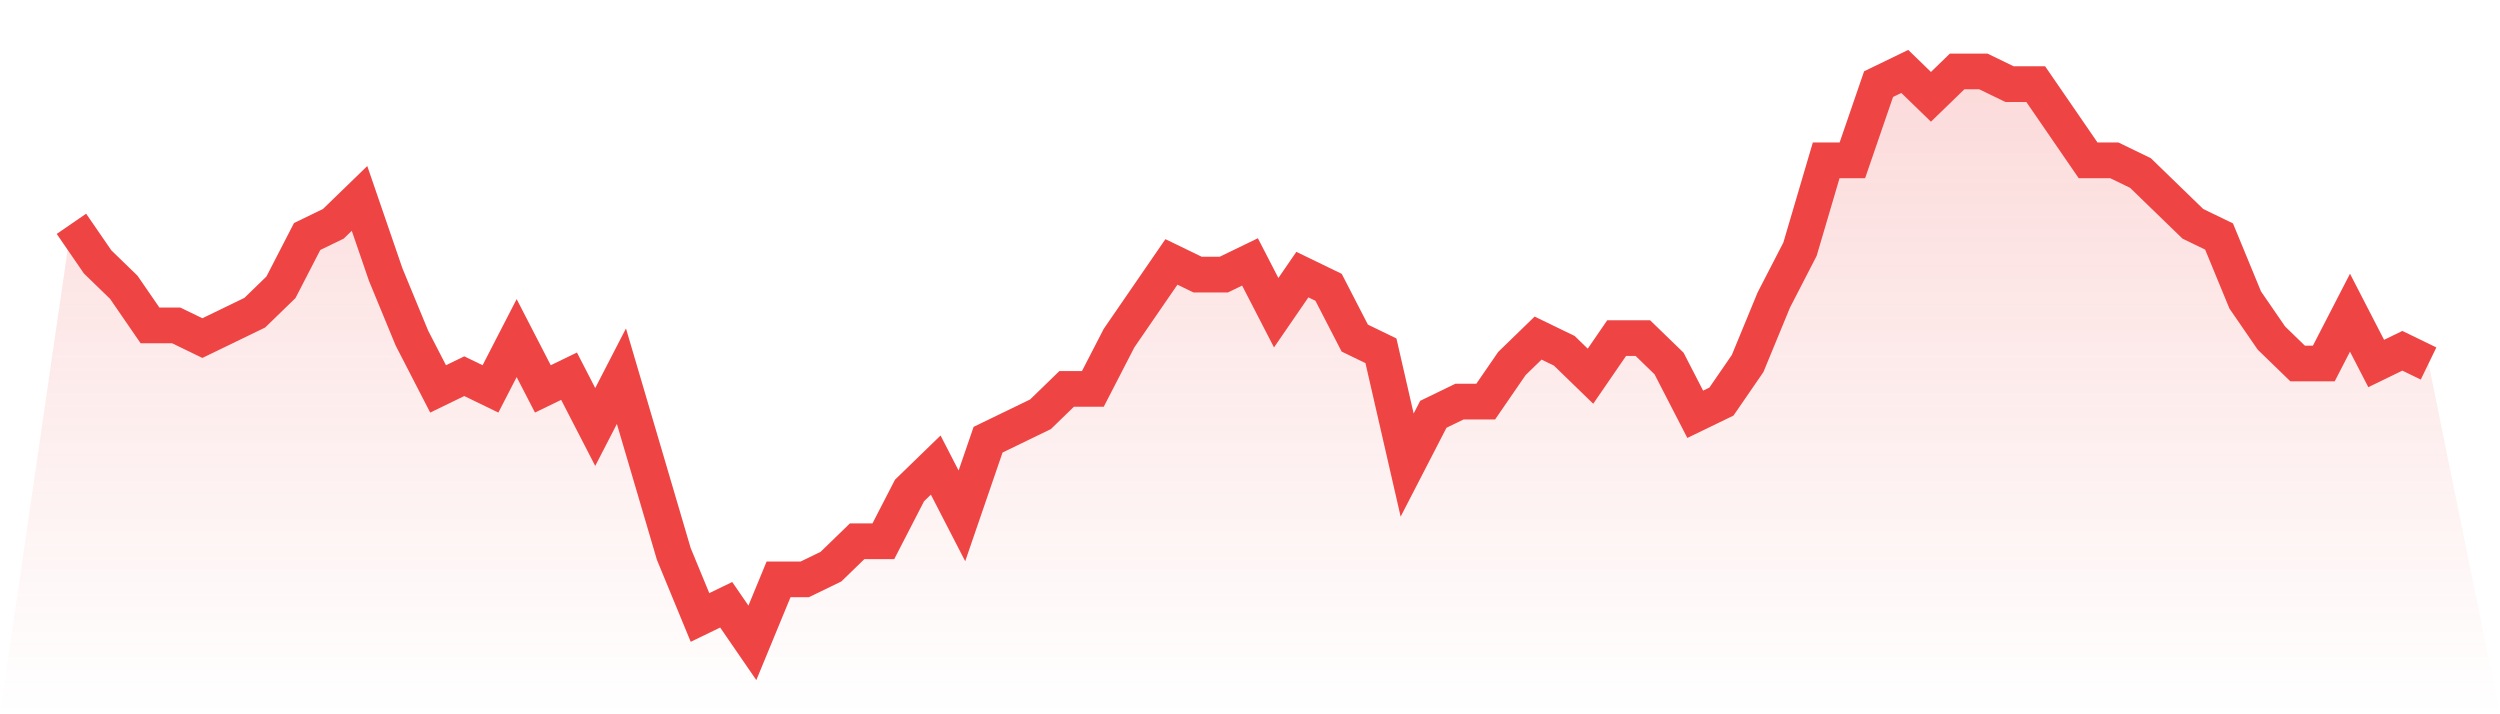
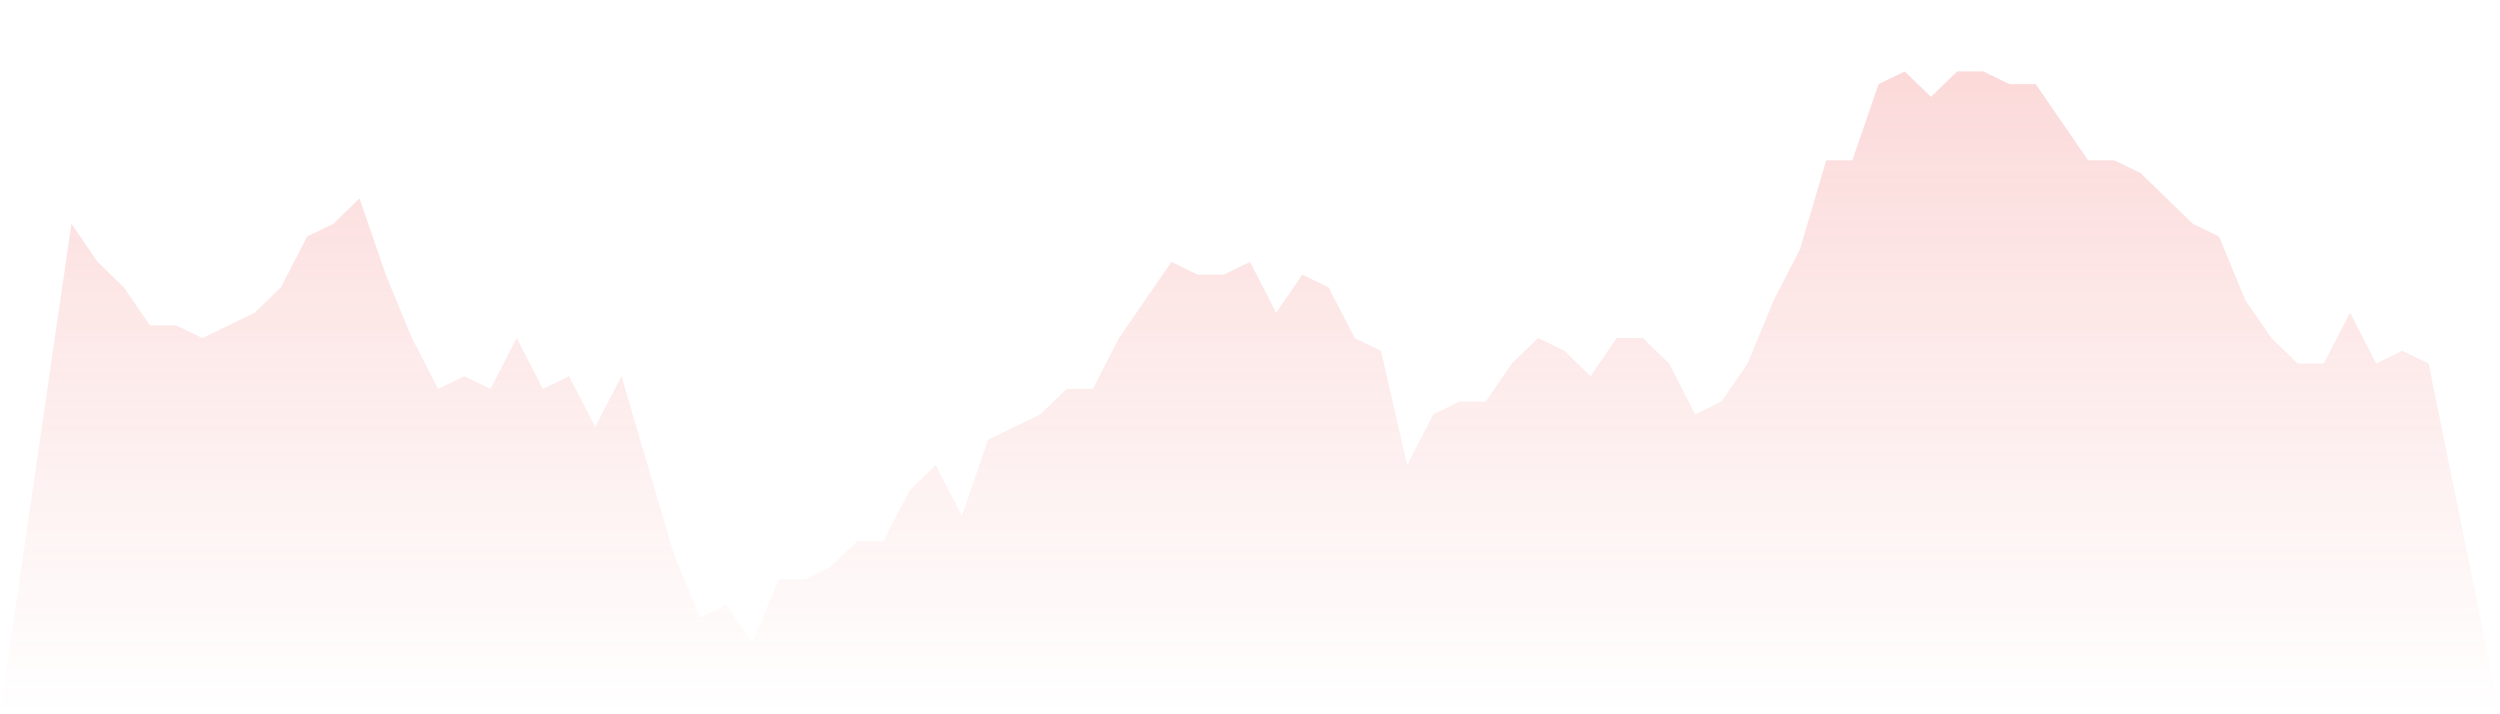
<svg xmlns="http://www.w3.org/2000/svg" viewBox="0 0 140 40">
  <defs>
    <linearGradient id="gradient" x1="0" x2="0" y1="0" y2="1">
      <stop offset="0%" stop-color="#ef4444" stop-opacity="0.2" />
      <stop offset="100%" stop-color="#ef4444" stop-opacity="0" />
    </linearGradient>
  </defs>
  <path d="M4,12.533 L4,12.533 L5.467,14.667 L6.933,16.089 L8.4,18.222 L9.867,18.222 L11.333,18.933 L12.8,18.222 L14.267,17.511 L15.733,16.089 L17.2,13.244 L18.667,12.533 L20.133,11.111 L21.6,15.378 L23.067,18.933 L24.533,21.778 L26,21.067 L27.467,21.778 L28.933,18.933 L30.4,21.778 L31.867,21.067 L33.333,23.911 L34.8,21.067 L36.267,26.044 L37.733,31.022 L39.2,34.578 L40.667,33.867 L42.133,36 L43.6,32.444 L45.067,32.444 L46.533,31.733 L48,30.311 L49.467,30.311 L50.933,27.467 L52.4,26.044 L53.867,28.889 L55.333,24.622 L56.8,23.911 L58.267,23.2 L59.733,21.778 L61.2,21.778 L62.667,18.933 L64.133,16.8 L65.6,14.667 L67.067,15.378 L68.533,15.378 L70,14.667 L71.467,17.511 L72.933,15.378 L74.4,16.089 L75.867,18.933 L77.333,19.644 L78.8,26.044 L80.267,23.2 L81.733,22.489 L83.2,22.489 L84.667,20.356 L86.133,18.933 L87.6,19.644 L89.067,21.067 L90.533,18.933 L92,18.933 L93.467,20.356 L94.933,23.2 L96.4,22.489 L97.867,20.356 L99.333,16.8 L100.8,13.956 L102.267,8.978 L103.733,8.978 L105.2,4.711 L106.667,4 L108.133,5.422 L109.6,4 L111.067,4 L112.533,4.711 L114,4.711 L115.467,6.844 L116.933,8.978 L118.4,8.978 L119.867,9.689 L121.333,11.111 L122.8,12.533 L124.267,13.244 L125.733,16.8 L127.2,18.933 L128.667,20.356 L130.133,20.356 L131.6,17.511 L133.067,20.356 L134.533,19.644 L136,20.356 L140,40 L0,40 z" fill="url(#gradient)" />
-   <path d="M4,12.533 L4,12.533 L5.467,14.667 L6.933,16.089 L8.4,18.222 L9.867,18.222 L11.333,18.933 L12.8,18.222 L14.267,17.511 L15.733,16.089 L17.2,13.244 L18.667,12.533 L20.133,11.111 L21.6,15.378 L23.067,18.933 L24.533,21.778 L26,21.067 L27.467,21.778 L28.933,18.933 L30.4,21.778 L31.867,21.067 L33.333,23.911 L34.8,21.067 L36.267,26.044 L37.733,31.022 L39.2,34.578 L40.667,33.867 L42.133,36 L43.6,32.444 L45.067,32.444 L46.533,31.733 L48,30.311 L49.467,30.311 L50.933,27.467 L52.4,26.044 L53.867,28.889 L55.333,24.622 L56.8,23.911 L58.267,23.2 L59.733,21.778 L61.2,21.778 L62.667,18.933 L64.133,16.8 L65.6,14.667 L67.067,15.378 L68.533,15.378 L70,14.667 L71.467,17.511 L72.933,15.378 L74.4,16.089 L75.867,18.933 L77.333,19.644 L78.8,26.044 L80.267,23.2 L81.733,22.489 L83.2,22.489 L84.667,20.356 L86.133,18.933 L87.6,19.644 L89.067,21.067 L90.533,18.933 L92,18.933 L93.467,20.356 L94.933,23.2 L96.4,22.489 L97.867,20.356 L99.333,16.8 L100.8,13.956 L102.267,8.978 L103.733,8.978 L105.2,4.711 L106.667,4 L108.133,5.422 L109.6,4 L111.067,4 L112.533,4.711 L114,4.711 L115.467,6.844 L116.933,8.978 L118.4,8.978 L119.867,9.689 L121.333,11.111 L122.8,12.533 L124.267,13.244 L125.733,16.8 L127.2,18.933 L128.667,20.356 L130.133,20.356 L131.6,17.511 L133.067,20.356 L134.533,19.644 L136,20.356" fill="none" stroke="#ef4444" stroke-width="2" />
</svg>